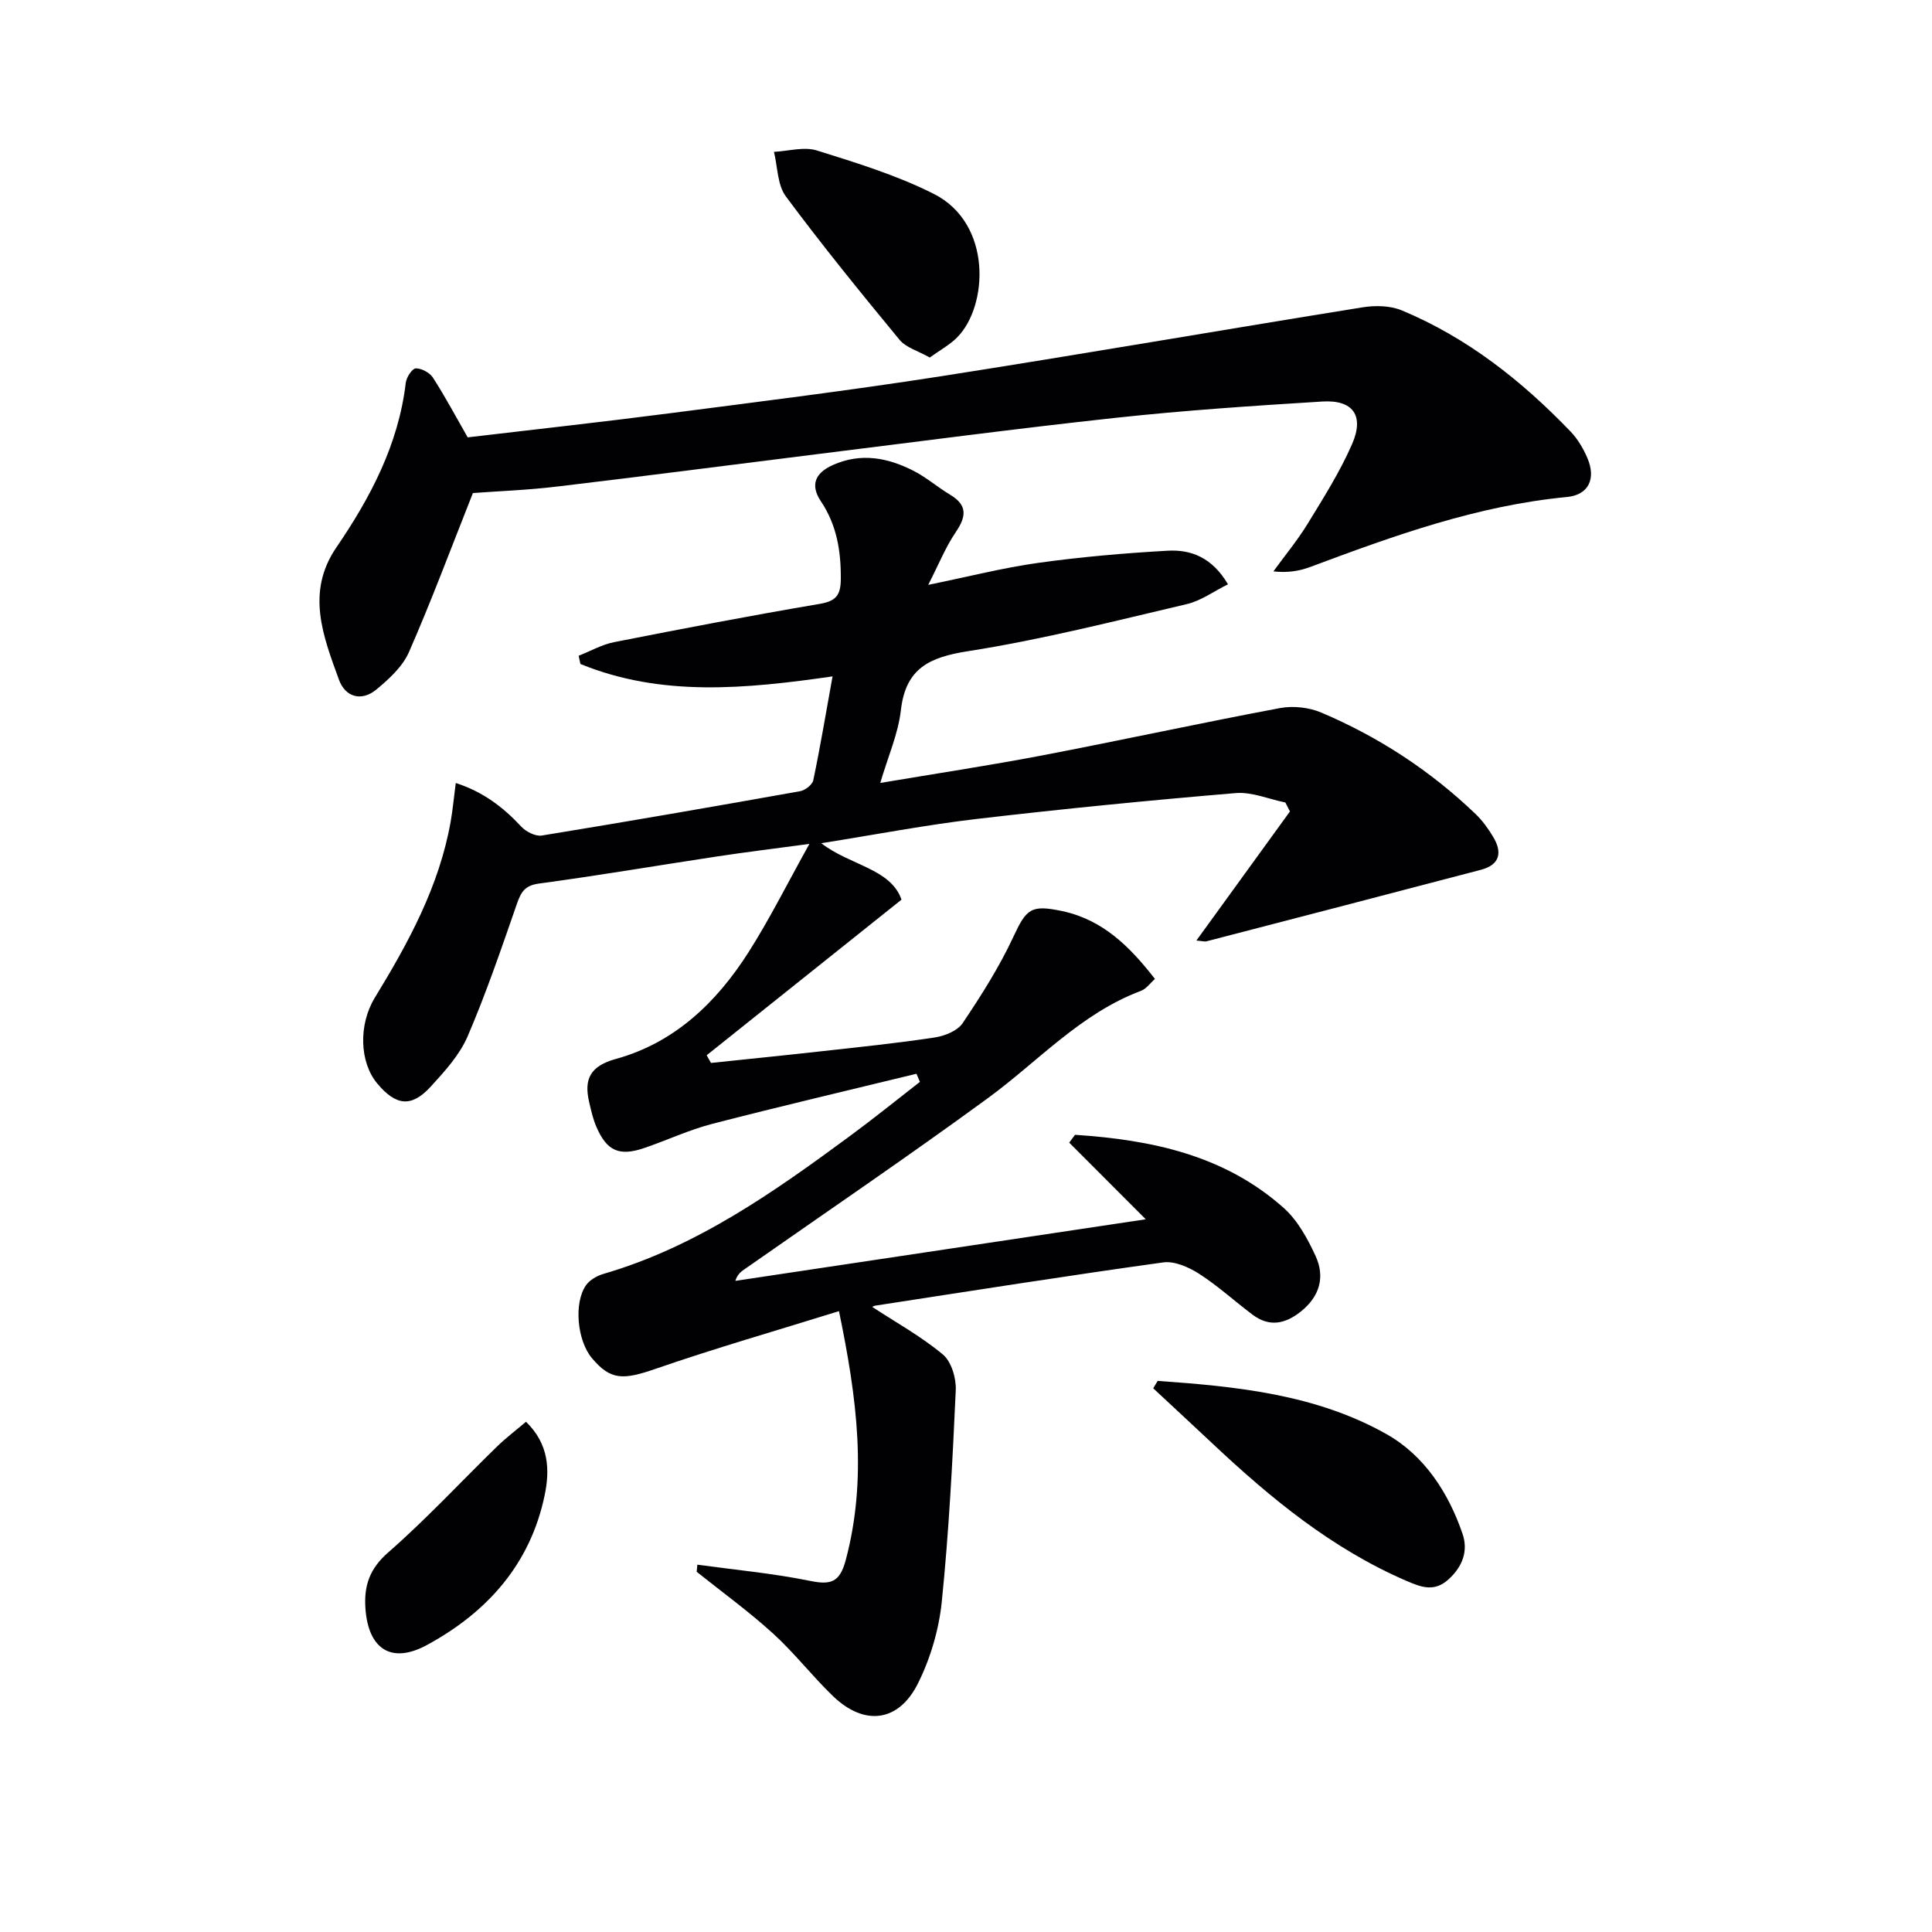
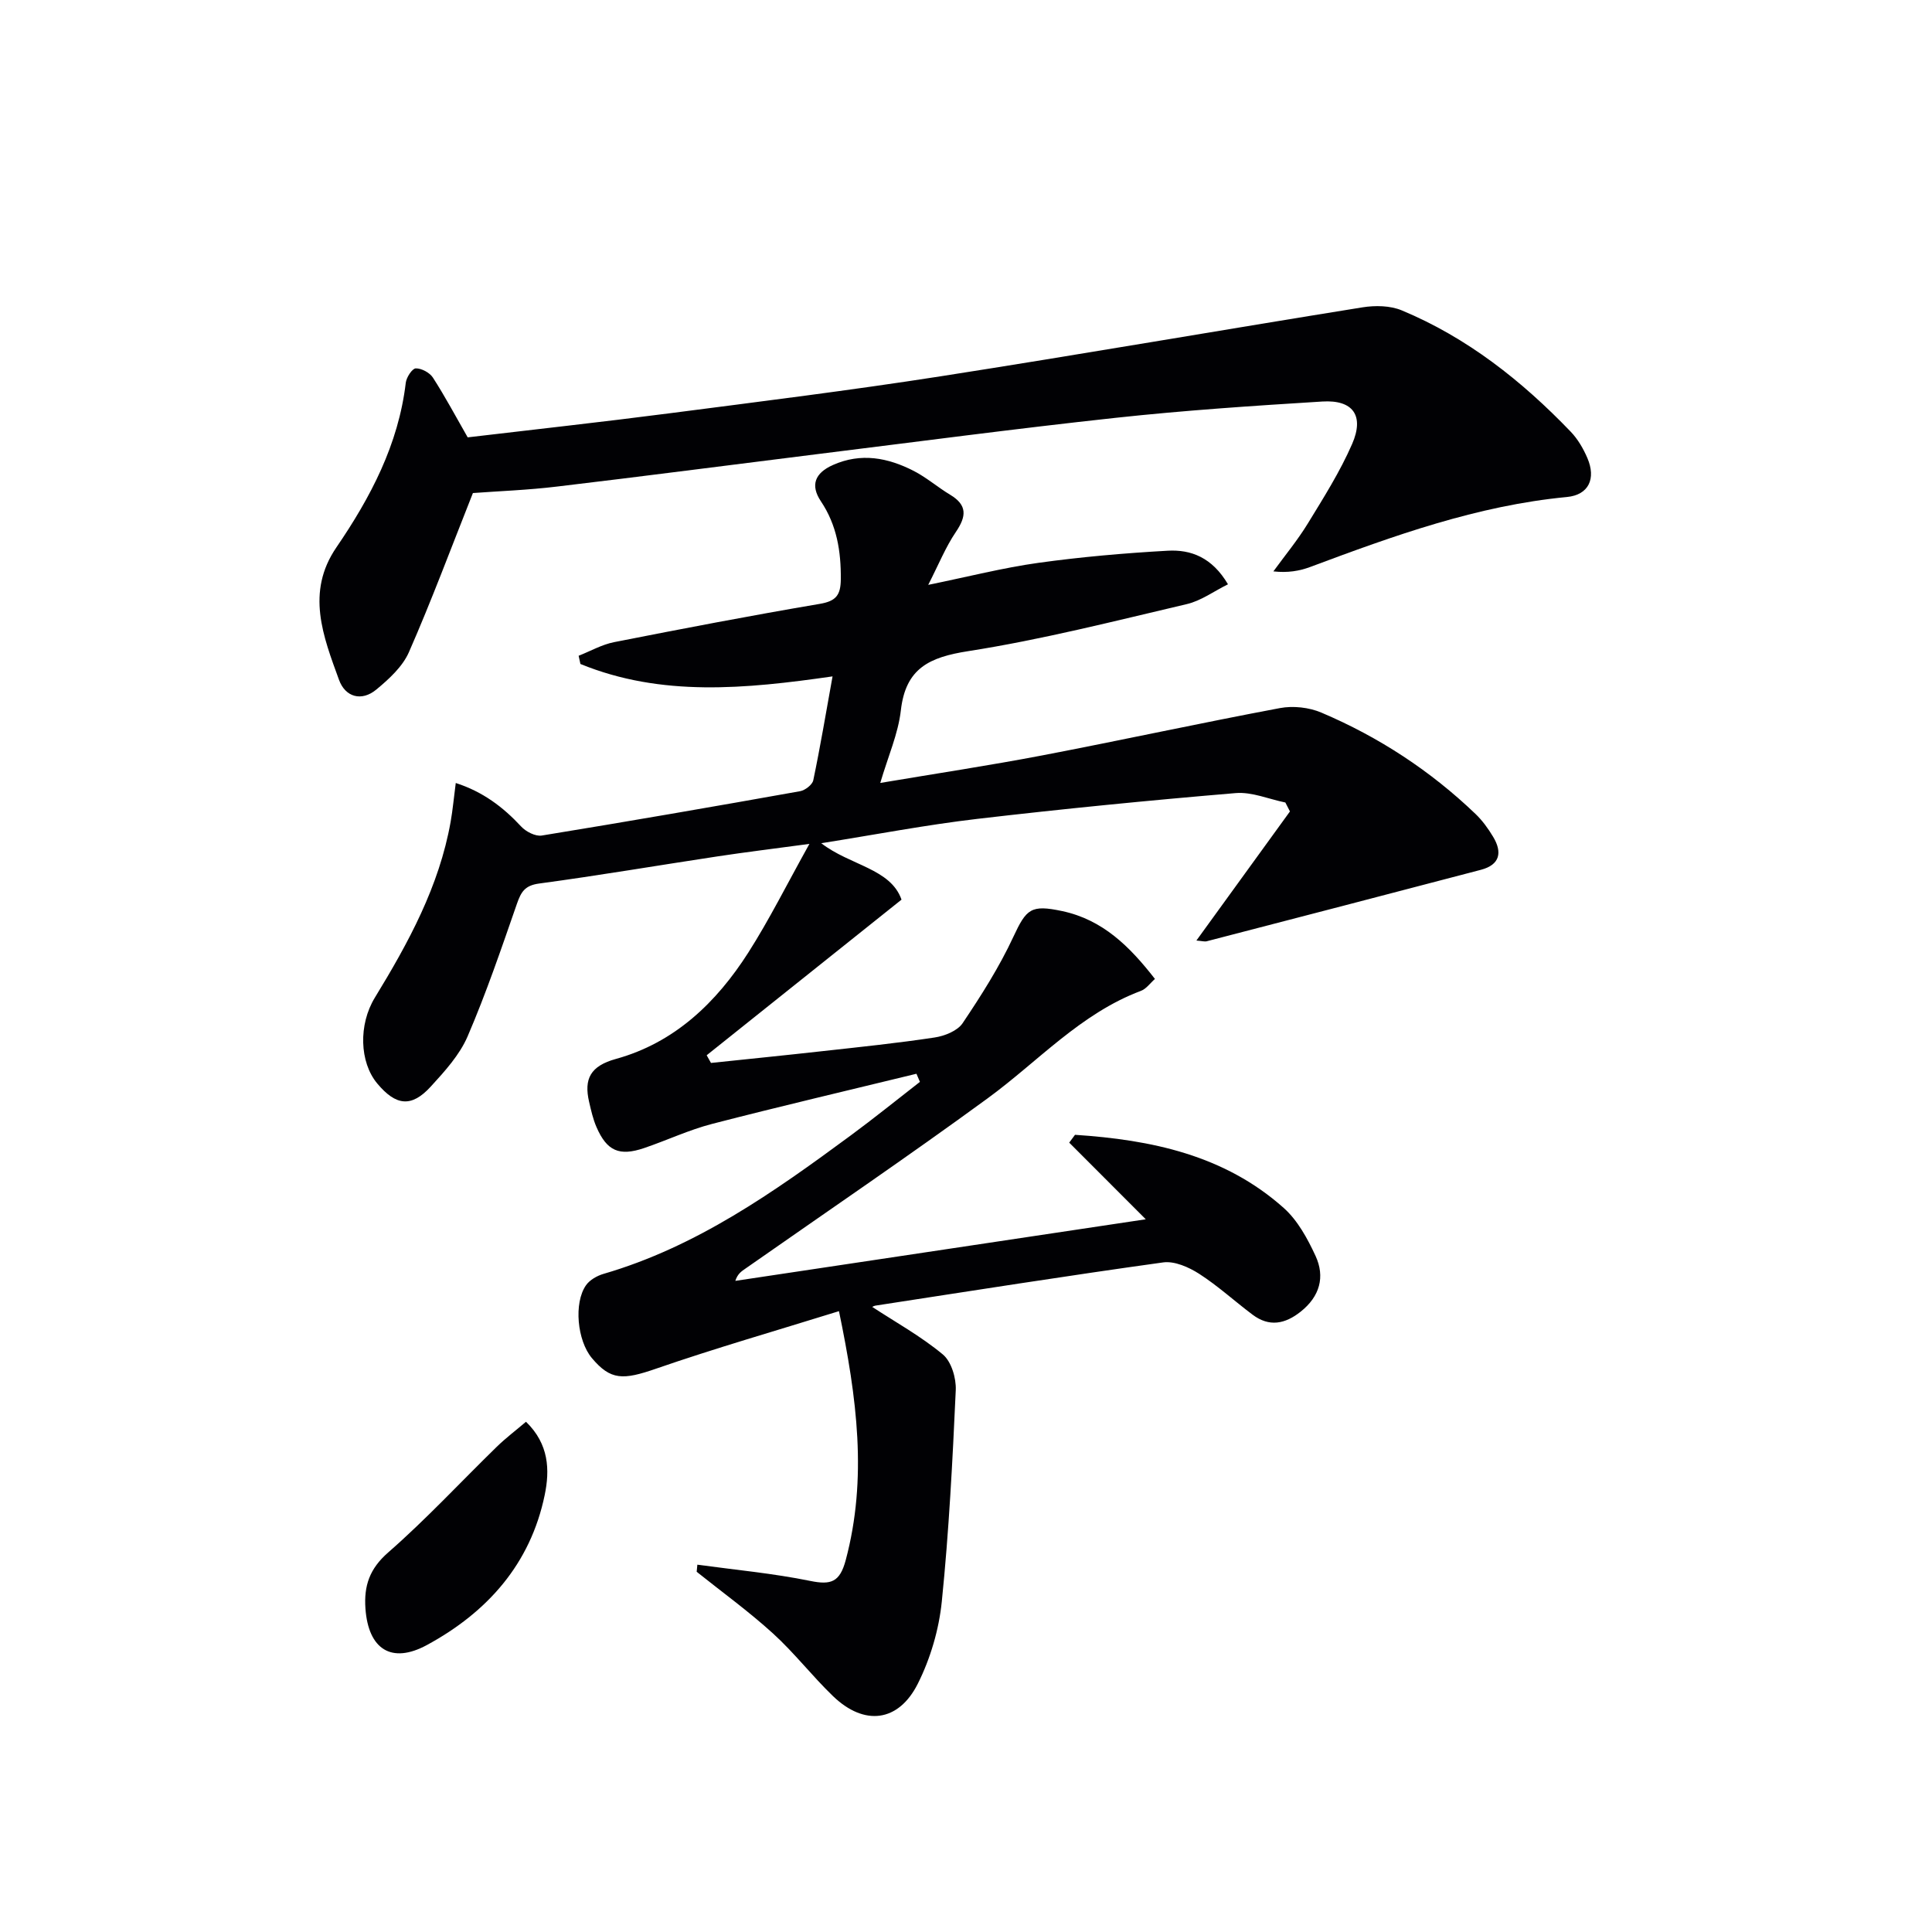
<svg xmlns="http://www.w3.org/2000/svg" enable-background="new 0 0 400 400" viewBox="0 0 400 400">
  <g fill="#010104">
    <path d="m144.38 323.95c7.8 1.07 15.66 1.79 23.36 3.36 4.34.89 6.14.24 7.36-4.31 4.51-16.92 2.34-33.51-1.4-51.54-13.02 4.05-25.56 7.65-37.87 11.91-6.84 2.37-9.41 2.43-13.3-2.21-3.02-3.61-3.78-11.39-1.2-15.07.77-1.1 2.29-1.96 3.63-2.35 19.24-5.6 35.26-16.93 51.08-28.59 4.89-3.6 9.62-7.43 14.42-11.16-.24-.56-.48-1.12-.72-1.68-14.1 3.44-28.24 6.74-42.3 10.38-4.8 1.24-9.36 3.4-14.07 5-5.15 1.75-7.72.62-9.87-4.33-.72-1.65-1.12-3.45-1.53-5.22-1.11-4.78.27-7.44 5.55-8.9 12.14-3.35 20.8-11.67 27.41-22.02 4.35-6.82 7.97-14.1 12.65-22.5-7.43 1-13.25 1.71-19.05 2.59-12.31 1.86-24.6 3.96-36.94 5.62-2.94.4-3.71 1.75-4.56 4.17-3.21 9.23-6.36 18.51-10.22 27.48-1.66 3.85-4.73 7.22-7.62 10.38-3.99 4.37-7.21 4.01-11.09-.64-3.68-4.41-3.9-12.19-.49-17.77 6.96-11.39 13.32-23.05 15.69-36.41.43-2.43.65-4.9 1.06-8.03 5.59 1.8 9.78 4.96 13.54 9.01.99 1.07 2.96 2.08 4.27 1.87 17.85-2.91 35.67-6 53.48-9.18 1.04-.19 2.53-1.33 2.73-2.26 1.45-6.93 2.62-13.93 3.99-21.51-18.06 2.6-35.45 4.28-52.2-2.57-.12-.57-.25-1.13-.37-1.7 2.44-.96 4.81-2.32 7.34-2.82 14.16-2.79 28.33-5.51 42.56-7.92 3.38-.57 4.35-1.79 4.38-5.1.05-5.81-.82-11.21-4.12-16.14-2.25-3.36-1.22-5.86 2.47-7.51 5.84-2.61 11.41-1.52 16.77 1.23 2.64 1.36 4.94 3.37 7.5 4.91 3.61 2.16 3.4 4.48 1.2 7.72-2.11 3.11-3.54 6.68-5.72 10.95 8.28-1.69 15.49-3.54 22.81-4.56 8.87-1.23 17.82-2.01 26.76-2.51 4.79-.27 9.18 1.35 12.49 6.95-2.9 1.43-5.57 3.42-8.55 4.11-15.01 3.52-30 7.35-45.21 9.73-8.08 1.26-12.98 3.54-13.97 12.28-.55 4.82-2.63 9.47-4.26 15.01 11.69-1.97 22.62-3.62 33.47-5.69 16.45-3.15 32.82-6.72 49.29-9.81 2.72-.51 6.02-.15 8.57.94 11.88 5.04 22.57 12.03 31.91 20.98 1.42 1.36 2.62 3.02 3.64 4.72 1.94 3.21 1.44 5.8-2.51 6.84-18.92 4.97-37.86 9.89-56.79 14.8-.44.11-.96-.06-2.13-.15 6.61-9.12 12.99-17.93 19.37-26.73-.32-.62-.63-1.23-.95-1.85-3.43-.7-6.93-2.23-10.28-1.95-17.86 1.5-35.7 3.26-53.5 5.34-10.53 1.23-20.98 3.24-32.31 5.04 5.98 4.62 14.36 5.23 16.62 11.68-13.85 11.06-27.1 21.64-40.34 32.22.3.53.59 1.06.89 1.59 7.69-.81 15.38-1.58 23.07-2.44 7.76-.86 15.53-1.66 23.24-2.83 2.07-.31 4.72-1.37 5.79-2.96 3.85-5.73 7.6-11.63 10.5-17.87 2.71-5.82 3.65-6.71 10.11-5.34 8.4 1.79 13.97 7.31 19.21 14.05-.99.87-1.8 2.06-2.91 2.47-12.51 4.7-21.29 14.62-31.72 22.24-16.51 12.07-33.44 23.56-50.2 35.29-.77.54-1.57 1.03-2.05 2.51 28.22-4.23 56.44-8.47 84.98-12.75-5.56-5.57-10.7-10.72-15.85-15.87.4-.54.8-1.08 1.2-1.62 15.76 1.04 30.92 4.17 43.24 15.17 2.86 2.56 4.9 6.32 6.55 9.88 2.02 4.36.89 8.41-3.05 11.55-3.24 2.58-6.52 3.24-9.98.64-3.72-2.79-7.18-5.97-11.07-8.47-2.14-1.37-5.1-2.68-7.45-2.35-19.89 2.76-39.74 5.9-59.59 8.95-.44.07-.84.43-.59.29 4.76 3.12 10.02 6.03 14.57 9.81 1.77 1.47 2.79 4.91 2.68 7.39-.66 14.61-1.41 29.23-2.89 43.77-.59 5.8-2.35 11.79-4.96 17-4.02 8.01-11.11 8.8-17.56 2.59-4.31-4.15-8.01-8.96-12.43-12.98-5-4.55-10.51-8.54-15.8-12.77.05-.49.1-.98.14-1.47z" />
    <path d="m97.91 102.08c-4.58 11.54-8.61 22.38-13.25 32.95-1.32 3-4.12 5.56-6.74 7.73-3.07 2.55-6.44 1.56-7.73-2-3.27-8.99-6.91-18.12-.55-27.42 7.09-10.38 12.86-21.32 14.37-34.09.13-1.12 1.33-2.96 2.07-2.98 1.19-.03 2.88.88 3.55 1.91 2.51 3.89 4.69 7.99 7.2 12.37 13.74-1.63 27.73-3.16 41.69-4.97 18.76-2.43 37.53-4.76 56.22-7.67 29.15-4.55 58.23-9.6 87.36-14.28 2.63-.42 5.72-.37 8.12.63 13.57 5.65 24.88 14.6 34.98 25.12 1.46 1.52 2.6 3.48 3.44 5.43 1.85 4.29.29 7.66-4.23 8.09-18.57 1.77-35.86 8.02-53.13 14.48-2.25.84-4.67 1.25-7.64.92 2.39-3.29 5-6.44 7.12-9.9 3.28-5.36 6.68-10.74 9.18-16.47 2.57-5.89.18-9.19-6.16-8.8-14.26.88-28.53 1.83-42.74 3.37-20.79 2.25-41.53 5.01-62.28 7.58-17.79 2.21-35.57 4.54-53.37 6.65-6.11.74-12.26.96-17.48 1.35z" />
-     <path d="m239.68 285.9c16.39 1.15 32.85 2.8 47.43 11.05 7.75 4.38 12.78 12.06 15.7 20.63 1.2 3.53 0 6.79-2.93 9.43-2.91 2.62-5.56 1.64-8.63.32-15.39-6.63-28.07-17.04-40.12-28.37-4.11-3.86-8.25-7.69-12.37-11.53.3-.52.61-1.02.92-1.53z" />
-     <path d="m192.5 74.02c-2.44-1.38-4.93-2.05-6.27-3.68-8.04-9.74-16.01-19.55-23.53-29.68-1.76-2.37-1.69-6.11-2.46-9.22 2.99-.15 6.23-1.12 8.91-.28 8.19 2.56 16.51 5.12 24.14 8.96 12.24 6.15 11.27 23.29 4.89 29.72-1.54 1.56-3.56 2.65-5.68 4.18z" />
    <path d="m108.9 294.36c4.78 4.63 4.95 10 3.87 15.19-2.96 14.28-11.89 24.26-24.39 31.04-7.35 3.98-12.12.85-12.72-7.56-.33-4.69.83-8.23 4.72-11.62 7.86-6.87 14.99-14.58 22.48-21.88 1.86-1.81 3.94-3.38 6.04-5.17z" />
  </g>
</svg>